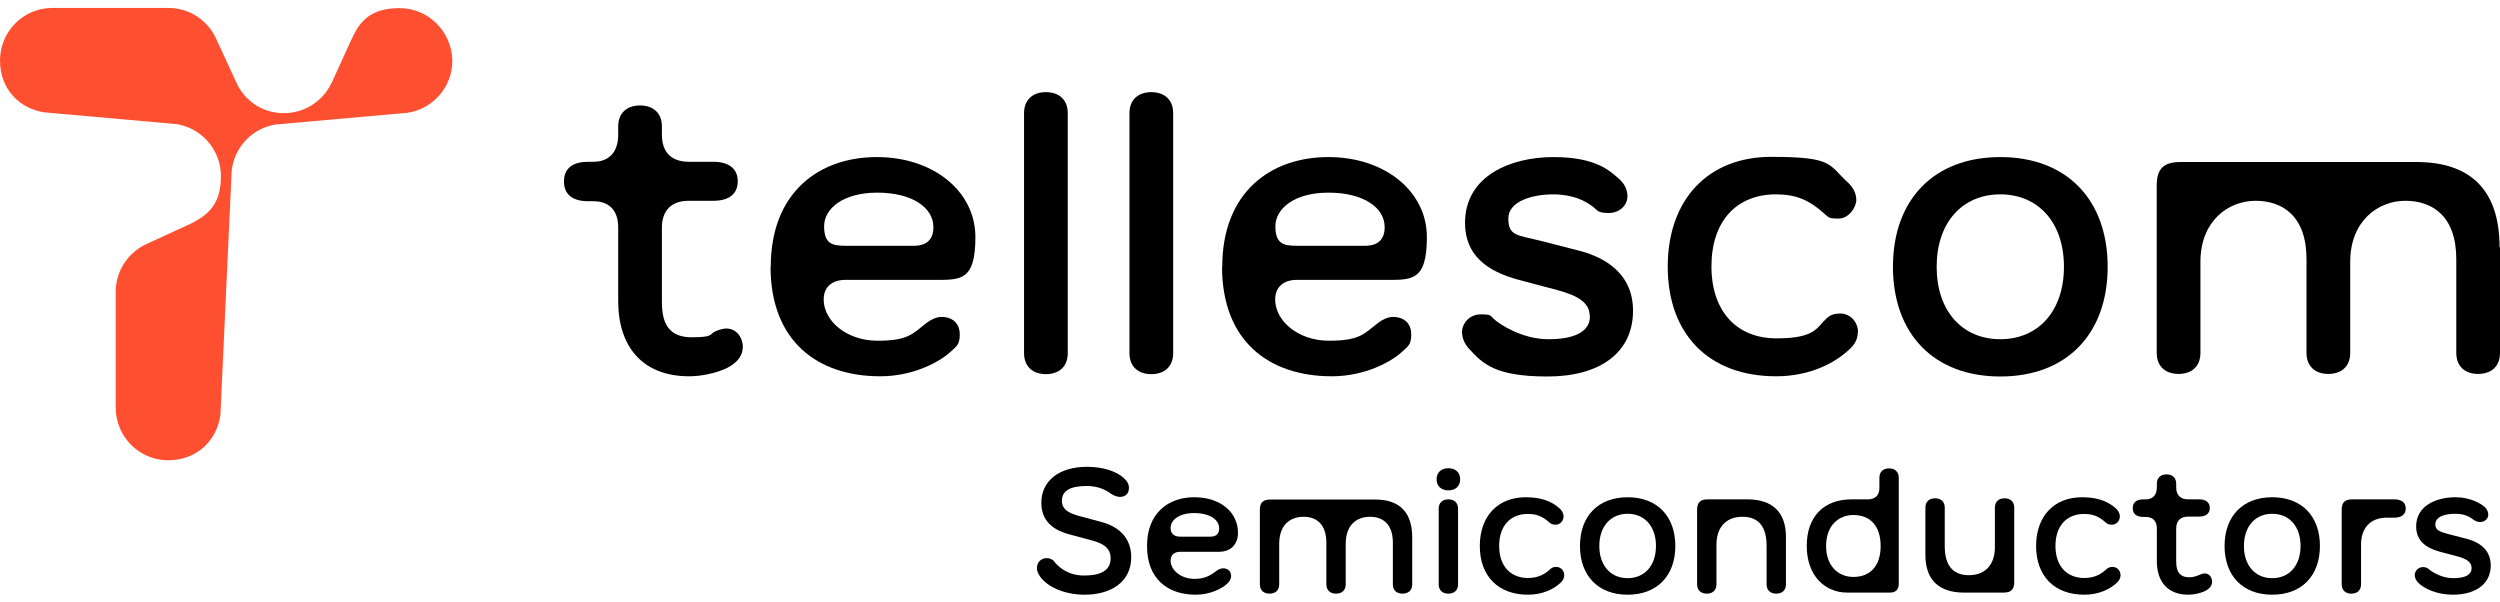
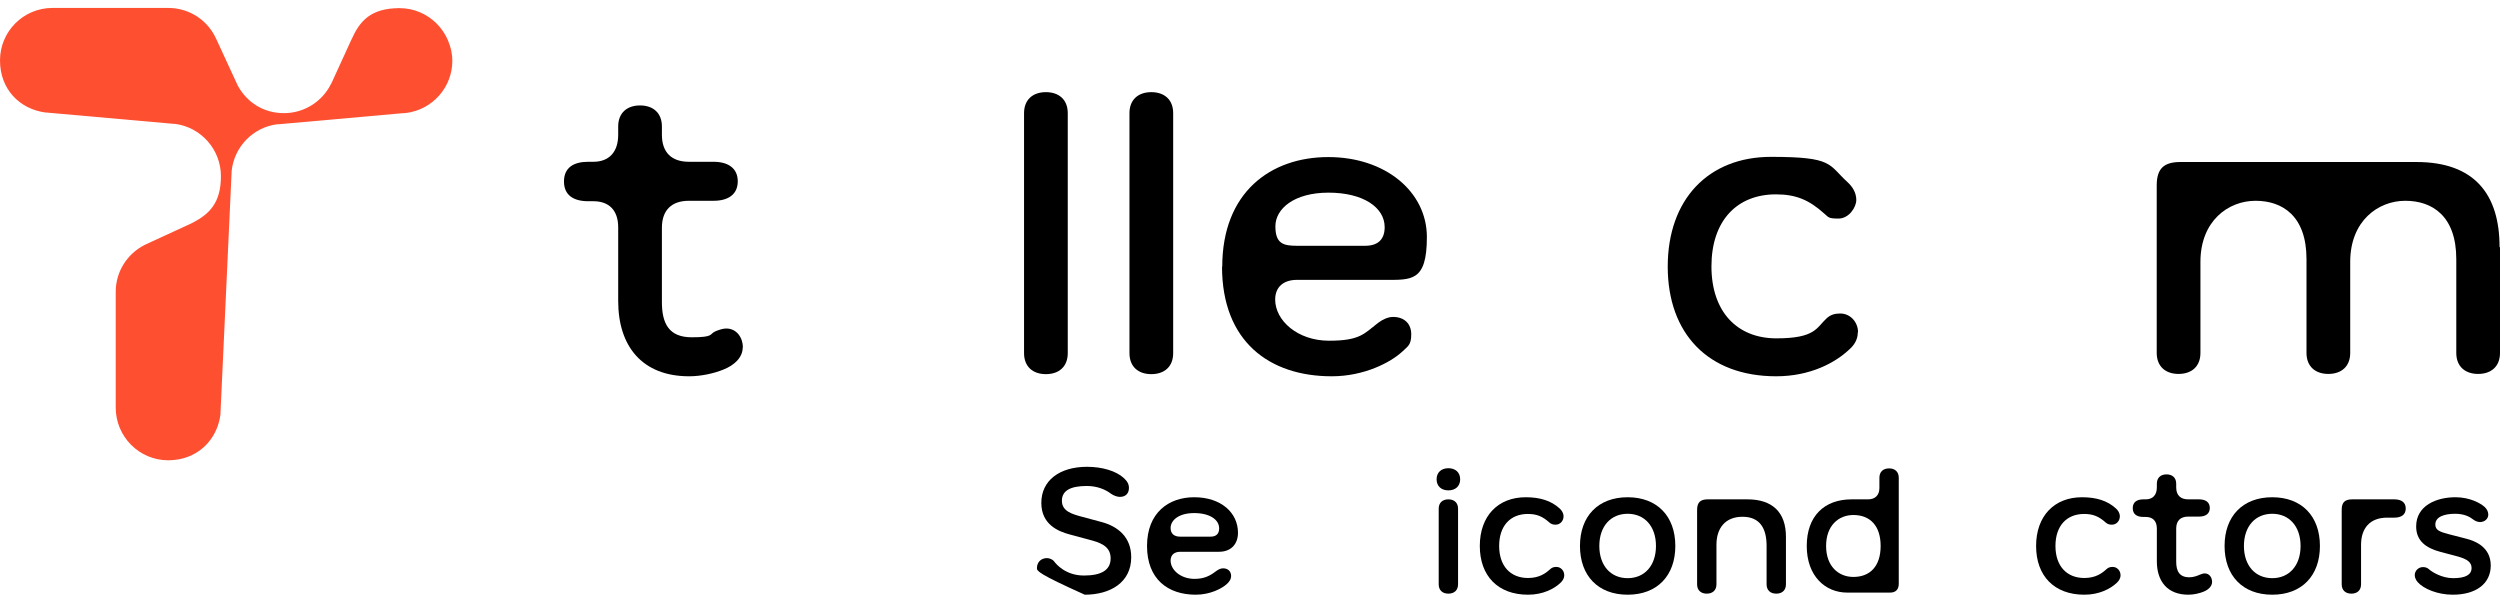
<svg xmlns="http://www.w3.org/2000/svg" width="270" height="65" viewBox="0 0 270 65" fill="none">
  <path d="M80.211 37.538C80.211 38.602 79.308 39.458 78.105 39.921C77.156 40.315 75.744 40.639 74.425 40.639C69.38 40.639 66.765 37.422 66.765 32.516V24.555C66.765 22.68 65.747 21.732 64.081 21.732H63.525C61.952 21.732 60.91 21.084 60.91 19.602C60.91 18.121 61.928 17.473 63.525 17.473H64.081C65.747 17.473 66.765 16.455 66.765 14.557V13.655C66.765 12.197 67.714 11.387 69.126 11.387C70.537 11.387 71.486 12.197 71.486 13.655V14.557C71.486 16.432 72.504 17.473 74.402 17.473H77.063C78.637 17.473 79.678 18.168 79.678 19.579C79.678 20.991 78.66 21.685 77.063 21.685H74.402C72.528 21.685 71.486 22.703 71.486 24.601V32.632C71.486 34.946 72.25 36.427 74.703 36.427C77.156 36.427 76.577 36.08 77.272 35.779C77.665 35.617 78.082 35.478 78.429 35.478C79.586 35.478 80.234 36.496 80.234 37.538" fill="black" />
-   <path d="M83.242 28.813C83.242 20.736 88.495 16.964 94.697 16.964C100.899 16.964 105.343 20.736 105.343 25.596C105.343 30.456 103.676 30.225 100.714 30.225H91.319C89.861 30.225 88.958 30.988 88.958 32.354C88.958 34.622 91.388 36.797 94.767 36.797C98.145 36.797 98.562 36.033 100.066 34.876C100.575 34.483 101.177 34.228 101.686 34.228C102.89 34.228 103.653 34.946 103.653 36.103C103.653 37.26 103.306 37.376 102.681 37.977C101.432 39.135 98.585 40.639 95.068 40.639C88.31 40.639 83.219 36.867 83.219 28.79M91.295 26.545H98.701C100.113 26.545 100.807 25.828 100.807 24.532C100.807 22.403 98.493 20.806 94.744 20.806C90.995 20.806 89.004 22.565 89.004 24.439C89.004 26.314 89.861 26.545 91.319 26.545" fill="black" />
  <path d="M115.318 12.22V38.139C115.318 39.597 114.369 40.407 112.957 40.407C111.546 40.407 110.597 39.597 110.597 38.139V12.22C110.597 10.762 111.546 9.952 112.957 9.952C114.369 9.952 115.318 10.762 115.318 12.22Z" fill="black" />
  <path d="M126.703 12.22V38.139C126.703 39.597 125.755 40.407 124.343 40.407C122.931 40.407 121.982 39.597 121.982 38.139V12.22C121.982 10.762 122.931 9.952 124.343 9.952C125.755 9.952 126.703 10.762 126.703 12.22Z" fill="black" />
  <path d="M132.003 28.813C132.003 20.736 137.256 16.964 143.458 16.964C149.66 16.964 154.103 20.736 154.103 25.596C154.103 30.456 152.437 30.225 149.475 30.225H140.079C138.621 30.225 137.719 30.988 137.719 32.354C137.719 34.622 140.149 36.797 143.527 36.797C146.906 36.797 147.323 36.033 148.827 34.876C149.336 34.483 149.938 34.228 150.447 34.228C151.65 34.228 152.414 34.946 152.414 36.103C152.414 37.26 152.067 37.376 151.442 37.977C150.192 39.135 147.346 40.639 143.828 40.639C137.071 40.639 131.979 36.867 131.979 28.79M140.033 26.545H147.438C148.85 26.545 149.544 25.828 149.544 24.532C149.544 22.403 147.23 20.806 143.481 20.806C139.732 20.806 137.742 22.565 137.742 24.439C137.742 26.314 138.598 26.545 140.056 26.545" fill="black" />
-   <path d="M171.692 34.159C171.692 32.794 170.628 31.983 168.221 31.335L164.032 30.225C160.561 29.299 158.223 27.54 158.223 24.069C158.223 18.978 163.176 16.964 167.758 16.964C172.34 16.964 173.821 18.422 174.816 19.279C175.464 19.834 175.765 20.528 175.765 21.199C175.765 22.171 174.909 23.004 173.752 23.004C172.595 23.004 172.548 22.75 172.132 22.403C171.276 21.708 169.91 20.991 167.735 20.991C165.559 20.991 162.898 21.708 162.898 23.606C162.898 25.504 163.916 25.388 166.323 25.99L170.466 27.054C172.572 27.587 176.367 29.068 176.367 33.557C176.367 38.047 172.849 40.662 167.133 40.662C161.417 40.662 160.121 39.25 158.663 37.676C158.154 37.121 157.899 36.473 157.899 35.871C157.899 34.923 158.709 33.951 159.913 33.951C161.116 33.951 160.931 34.09 161.348 34.46C161.972 35.038 164.402 36.635 167.226 36.635C170.049 36.635 171.715 35.825 171.715 34.159" fill="black" />
  <path d="M200.642 35.895C200.642 36.705 200.226 37.306 199.694 37.769C198.189 39.181 195.505 40.639 191.825 40.639C184.512 40.639 180.115 36.056 180.115 28.79C180.115 21.523 184.512 16.941 191.27 16.941C198.027 16.941 197.426 17.751 199.532 19.672C200.041 20.135 200.48 20.783 200.48 21.593C200.48 22.403 199.67 23.606 198.56 23.606C197.449 23.606 197.495 23.467 197.055 23.097C195.389 21.593 193.977 20.991 191.802 20.991C187.567 20.991 184.836 23.861 184.836 28.767C184.836 33.673 187.613 36.542 191.848 36.542C196.083 36.542 196.176 35.385 197.287 34.367C197.726 33.974 198.189 33.858 198.745 33.858C199.856 33.858 200.666 34.807 200.666 35.871" fill="black" />
-   <path d="M204.438 28.813C204.438 21.593 208.835 16.964 216.033 16.964C223.23 16.964 227.627 21.593 227.627 28.813C227.627 36.033 223.23 40.662 216.033 40.662C208.835 40.662 204.438 36.033 204.438 28.813ZM216.033 36.635C220.129 36.635 222.906 33.603 222.906 28.813C222.906 24.023 220.129 20.991 216.033 20.991C211.937 20.991 209.159 24.023 209.159 28.813C209.159 33.603 211.937 36.635 216.033 36.635Z" fill="black" />
  <path d="M270 26.707V38.116C270 39.574 269.051 40.384 267.639 40.384C266.227 40.384 265.279 39.574 265.279 38.116V27.98C265.279 23.351 262.71 21.685 259.771 21.685C256.832 21.685 253.823 23.861 253.823 28.281V38.116C253.823 39.574 252.874 40.384 251.463 40.384C250.051 40.384 249.102 39.574 249.102 38.116V27.98C249.102 23.351 246.533 21.685 243.594 21.685C240.655 21.685 237.647 23.861 237.647 28.281V38.116C237.647 39.574 236.698 40.384 235.286 40.384C233.875 40.384 232.926 39.574 232.926 38.116V20.019C232.926 18.214 233.689 17.497 235.495 17.497H260.974C267.269 17.497 269.953 21.014 269.953 26.684" fill="black" />
  <path d="M43.16 12.243C46.307 12.243 48.83 9.698 48.83 6.573C48.83 3.449 46.284 0.88 43.16 0.88C40.036 0.88 38.856 2.269 37.976 4.236L37.907 4.375L35.801 8.98L35.731 9.096C34.806 10.947 32.885 12.22 30.663 12.22C28.442 12.22 26.683 11.04 25.711 9.304L25.642 9.165L23.42 4.352L23.351 4.213C22.471 2.223 20.481 0.857 18.167 0.857H17.912H5.948H5.67C2.522 0.857 0 3.403 0 6.527C0 9.651 2.129 11.78 4.906 12.151H4.976L18.768 13.377H18.884C21.684 13.724 23.86 16.131 23.86 19.024C23.86 21.917 22.61 23.12 20.782 24.069L20.689 24.115L15.714 26.406L15.575 26.476C13.746 27.424 12.497 29.322 12.497 31.521V44.017C12.497 47.165 15.042 49.711 18.167 49.711C21.291 49.711 23.466 47.535 23.813 44.735V44.596L25.017 18.515V18.468C25.294 15.853 27.331 13.748 29.923 13.424H30.039L43.808 12.197H43.901C46.701 11.827 48.853 9.443 48.853 6.55C48.853 3.658 46.307 0.88 43.183 0.88H42.906" fill="#FE4F31" />
  <path d="M264.935 62.442C266.265 62.442 266.93 62.081 266.93 61.34C266.93 60.732 266.455 60.371 265.391 60.086L263.529 59.592C261.99 59.184 260.945 58.395 260.945 56.856C260.945 54.595 263.149 53.702 265.182 53.702C266.759 53.702 267.88 54.348 268.317 54.728C268.602 54.975 268.735 55.279 268.735 55.583C268.735 56.02 268.355 56.381 267.842 56.381C267.595 56.381 267.31 56.267 267.12 56.115C266.74 55.811 266.132 55.488 265.163 55.488C263.985 55.488 263.016 55.811 263.016 56.647C263.016 57.255 263.472 57.435 264.536 57.711L266.379 58.186C267.31 58.423 269.001 59.079 269.001 61.074C269.001 63.012 267.443 64.228 264.897 64.228C263.263 64.228 261.781 63.601 261.135 62.898C260.907 62.651 260.793 62.366 260.793 62.1C260.793 61.682 261.154 61.245 261.686 61.245C261.895 61.245 262.142 61.302 262.322 61.473C262.598 61.73 263.681 62.442 264.935 62.442Z" fill="black" />
  <path d="M257.806 55.906C255.944 55.906 254.994 57.065 254.994 58.832V63.107C254.994 63.753 254.576 64.114 253.949 64.114C253.322 64.114 252.904 63.753 252.904 63.107V55.051C252.904 54.253 253.246 53.93 254.044 53.93H258.585C259.345 53.93 259.82 54.253 259.82 54.918C259.82 55.583 259.345 55.906 258.585 55.906H257.806Z" fill="black" />
  <path d="M245.403 64.228C242.211 64.228 240.254 62.176 240.254 58.965C240.254 55.754 242.211 53.702 245.403 53.702C248.595 53.702 250.552 55.754 250.552 58.965C250.552 62.176 248.595 64.228 245.403 64.228ZM242.344 58.965C242.344 61.093 243.579 62.442 245.403 62.442C247.227 62.442 248.462 61.093 248.462 58.965C248.462 56.837 247.227 55.488 245.403 55.488C243.579 55.488 242.344 56.837 242.344 58.965Z" fill="black" />
  <path d="M238.108 61.929C238.621 61.929 238.906 62.385 238.906 62.841C238.906 63.316 238.507 63.696 237.975 63.905C237.557 64.076 236.93 64.228 236.341 64.228C234.099 64.228 232.94 62.803 232.94 60.618V57.084C232.94 56.248 232.484 55.83 231.743 55.83H231.496C230.793 55.83 230.337 55.545 230.337 54.88C230.337 54.215 230.793 53.93 231.496 53.93H231.743C232.484 53.93 232.94 53.474 232.94 52.638V52.239C232.94 51.593 233.358 51.232 233.985 51.232C234.612 51.232 235.03 51.593 235.03 52.239V52.638C235.03 53.474 235.486 53.93 236.322 53.93H237.5C238.203 53.93 238.659 54.234 238.659 54.861C238.659 55.488 238.203 55.792 237.5 55.792H236.322C235.486 55.792 235.03 56.248 235.03 57.084V60.656C235.03 61.682 235.372 62.347 236.455 62.347C236.892 62.347 237.291 62.195 237.595 62.062C237.766 61.986 237.956 61.929 238.108 61.929Z" fill="black" />
  <path d="M228.164 61.226C228.658 61.226 229.019 61.644 229.019 62.119C229.019 62.48 228.829 62.746 228.601 62.955C227.936 63.582 226.739 64.228 225.105 64.228C221.856 64.228 219.899 62.195 219.899 58.965C219.899 55.735 221.856 53.702 224.858 53.702C226.378 53.702 227.594 54.063 228.525 54.918C228.753 55.127 228.943 55.412 228.943 55.773C228.943 56.248 228.582 56.666 228.088 56.666C227.822 56.666 227.613 56.609 227.423 56.438C226.682 55.773 226.055 55.507 225.086 55.507C223.205 55.507 221.989 56.78 221.989 58.965C221.989 61.15 223.224 62.423 225.105 62.423C226.34 62.423 227.024 61.91 227.518 61.454C227.708 61.283 227.917 61.226 228.164 61.226Z" fill="black" />
-   <path d="M216.493 53.816C217.12 53.816 217.538 54.177 217.538 54.823V62.86C217.538 63.658 217.196 64 216.398 64H212.104C209.406 64 207.943 62.613 207.943 59.953V54.823C207.943 54.177 208.361 53.816 208.988 53.816C209.615 53.816 210.033 54.177 210.033 54.823V58.984C210.033 60.865 210.755 62.119 212.636 62.119C214.517 62.119 215.448 60.865 215.448 59.098V54.823C215.448 54.177 215.866 53.816 216.493 53.816Z" fill="black" />
  <path d="M204.021 50.586C204.648 50.586 205.066 50.947 205.066 51.593V63.05C205.066 63.658 204.743 64 204.135 64H199.499C197.143 64 195.129 62.233 195.129 58.965C195.129 55.754 197.01 53.93 199.974 53.93H201.76C202.52 53.93 202.976 53.474 202.976 52.714V51.593C202.976 50.947 203.394 50.586 204.021 50.586ZM197.219 58.965C197.219 61.169 198.568 62.309 200.164 62.309C201.969 62.309 203.109 61.15 203.109 58.965C203.109 56.78 201.969 55.621 200.164 55.621C198.568 55.621 197.219 56.761 197.219 58.965Z" fill="black" />
  <path d="M188.721 53.93C191.419 53.93 192.882 55.317 192.882 57.977V63.107C192.882 63.753 192.464 64.114 191.837 64.114C191.21 64.114 190.792 63.753 190.792 63.107V58.946C190.792 57.065 190.07 55.811 188.189 55.811C186.308 55.811 185.377 57.065 185.377 58.832V63.107C185.377 63.753 184.959 64.114 184.332 64.114C183.705 64.114 183.287 63.753 183.287 63.107V55.07C183.287 54.272 183.629 53.93 184.427 53.93H188.721Z" fill="black" />
  <path d="M175.786 64.228C172.594 64.228 170.637 62.176 170.637 58.965C170.637 55.754 172.594 53.702 175.786 53.702C178.978 53.702 180.935 55.754 180.935 58.965C180.935 62.176 178.978 64.228 175.786 64.228ZM172.727 58.965C172.727 61.093 173.962 62.442 175.786 62.442C177.61 62.442 178.845 61.093 178.845 58.965C178.845 56.837 177.61 55.488 175.786 55.488C173.962 55.488 172.727 56.837 172.727 58.965Z" fill="black" />
  <path d="M168.084 61.226C168.578 61.226 168.939 61.644 168.939 62.119C168.939 62.48 168.749 62.746 168.521 62.955C167.856 63.582 166.659 64.228 165.025 64.228C161.776 64.228 159.819 62.195 159.819 58.965C159.819 55.735 161.776 53.702 164.778 53.702C166.298 53.702 167.514 54.063 168.445 54.918C168.673 55.127 168.863 55.412 168.863 55.773C168.863 56.248 168.502 56.666 168.008 56.666C167.742 56.666 167.533 56.609 167.343 56.438C166.602 55.773 165.975 55.507 165.006 55.507C163.125 55.507 161.909 56.78 161.909 58.965C161.909 61.15 163.144 62.423 165.025 62.423C166.26 62.423 166.944 61.91 167.438 61.454C167.628 61.283 167.837 61.226 168.084 61.226Z" fill="black" />
  <path d="M155.38 54.937C155.38 54.291 155.798 53.93 156.425 53.93C157.052 53.93 157.47 54.291 157.47 54.937V63.107C157.47 63.753 157.052 64.114 156.425 64.114C155.798 64.114 155.38 63.753 155.38 63.107V54.937ZM155.152 51.764C155.152 52.524 155.684 52.961 156.425 52.961C157.166 52.961 157.698 52.524 157.698 51.764C157.698 51.004 157.166 50.567 156.425 50.567C155.684 50.567 155.152 51.004 155.152 51.764Z" fill="black" />
-   <path d="M148.529 53.949C151.322 53.949 152.519 55.507 152.519 58.034V63.107C152.519 63.753 152.101 64.114 151.474 64.114C150.847 64.114 150.429 63.753 150.429 63.107V58.604C150.429 56.552 149.289 55.811 147.978 55.811C146.42 55.811 145.337 56.78 145.337 58.737V63.107C145.337 63.753 144.919 64.114 144.292 64.114C143.665 64.114 143.247 63.753 143.247 63.107V58.604C143.247 56.552 142.107 55.811 140.796 55.811C139.238 55.811 138.155 56.78 138.155 58.737V63.107C138.155 63.753 137.737 64.114 137.11 64.114C136.483 64.114 136.065 63.753 136.065 63.107V55.07C136.065 54.272 136.407 53.949 137.205 53.949H148.529Z" fill="black" />
  <path d="M129.142 64.228C126.14 64.228 123.879 62.556 123.879 58.965C123.879 55.374 126.216 53.702 128.971 53.702C131.878 53.702 133.702 55.374 133.702 57.54C133.702 58.756 132.961 59.592 131.65 59.592H127.47C126.824 59.592 126.425 59.934 126.425 60.542C126.425 61.549 127.508 62.518 129.009 62.518C130.073 62.518 130.7 62.176 131.365 61.663C131.593 61.492 131.859 61.378 132.087 61.378C132.619 61.378 132.961 61.701 132.961 62.214C132.961 62.518 132.809 62.784 132.524 63.05C131.973 63.563 130.7 64.228 129.142 64.228ZM126.425 57.027C126.425 57.635 126.805 57.958 127.451 57.958H130.738C131.365 57.958 131.669 57.635 131.669 57.065C131.669 56.115 130.643 55.412 128.971 55.412C127.299 55.412 126.425 56.191 126.425 57.027Z" fill="black" />
-   <path d="M111.988 61.359C111.988 60.77 112.387 60.276 113.071 60.276C113.337 60.276 113.679 60.409 113.85 60.637C114.059 60.922 115.085 62.157 117.061 62.157C118.866 62.157 119.949 61.625 119.949 60.295C119.949 58.908 118.676 58.566 117.612 58.281L115.56 57.73C114.325 57.407 112.463 56.666 112.463 54.31C112.463 51.916 114.401 50.415 117.403 50.415C119.056 50.415 120.538 50.871 121.355 51.612C121.754 51.973 121.925 52.296 121.925 52.695C121.925 53.265 121.602 53.664 120.937 53.664C120.652 53.664 120.253 53.512 119.987 53.322C119.417 52.885 118.524 52.486 117.384 52.486C115.655 52.486 114.686 52.961 114.686 54.082C114.686 55.222 115.788 55.526 116.928 55.83L118.98 56.381C120.747 56.856 122.172 58.015 122.172 60.181C122.172 62.917 119.892 64.228 117.156 64.228C114.8 64.228 113.033 63.278 112.33 62.271C112.121 61.967 111.988 61.663 111.988 61.359Z" fill="black" />
+   <path d="M111.988 61.359C111.988 60.77 112.387 60.276 113.071 60.276C113.337 60.276 113.679 60.409 113.85 60.637C114.059 60.922 115.085 62.157 117.061 62.157C118.866 62.157 119.949 61.625 119.949 60.295C119.949 58.908 118.676 58.566 117.612 58.281L115.56 57.73C114.325 57.407 112.463 56.666 112.463 54.31C112.463 51.916 114.401 50.415 117.403 50.415C119.056 50.415 120.538 50.871 121.355 51.612C121.754 51.973 121.925 52.296 121.925 52.695C121.925 53.265 121.602 53.664 120.937 53.664C120.652 53.664 120.253 53.512 119.987 53.322C119.417 52.885 118.524 52.486 117.384 52.486C115.655 52.486 114.686 52.961 114.686 54.082C114.686 55.222 115.788 55.526 116.928 55.83L118.98 56.381C120.747 56.856 122.172 58.015 122.172 60.181C122.172 62.917 119.892 64.228 117.156 64.228C112.121 61.967 111.988 61.663 111.988 61.359Z" fill="black" />
</svg>